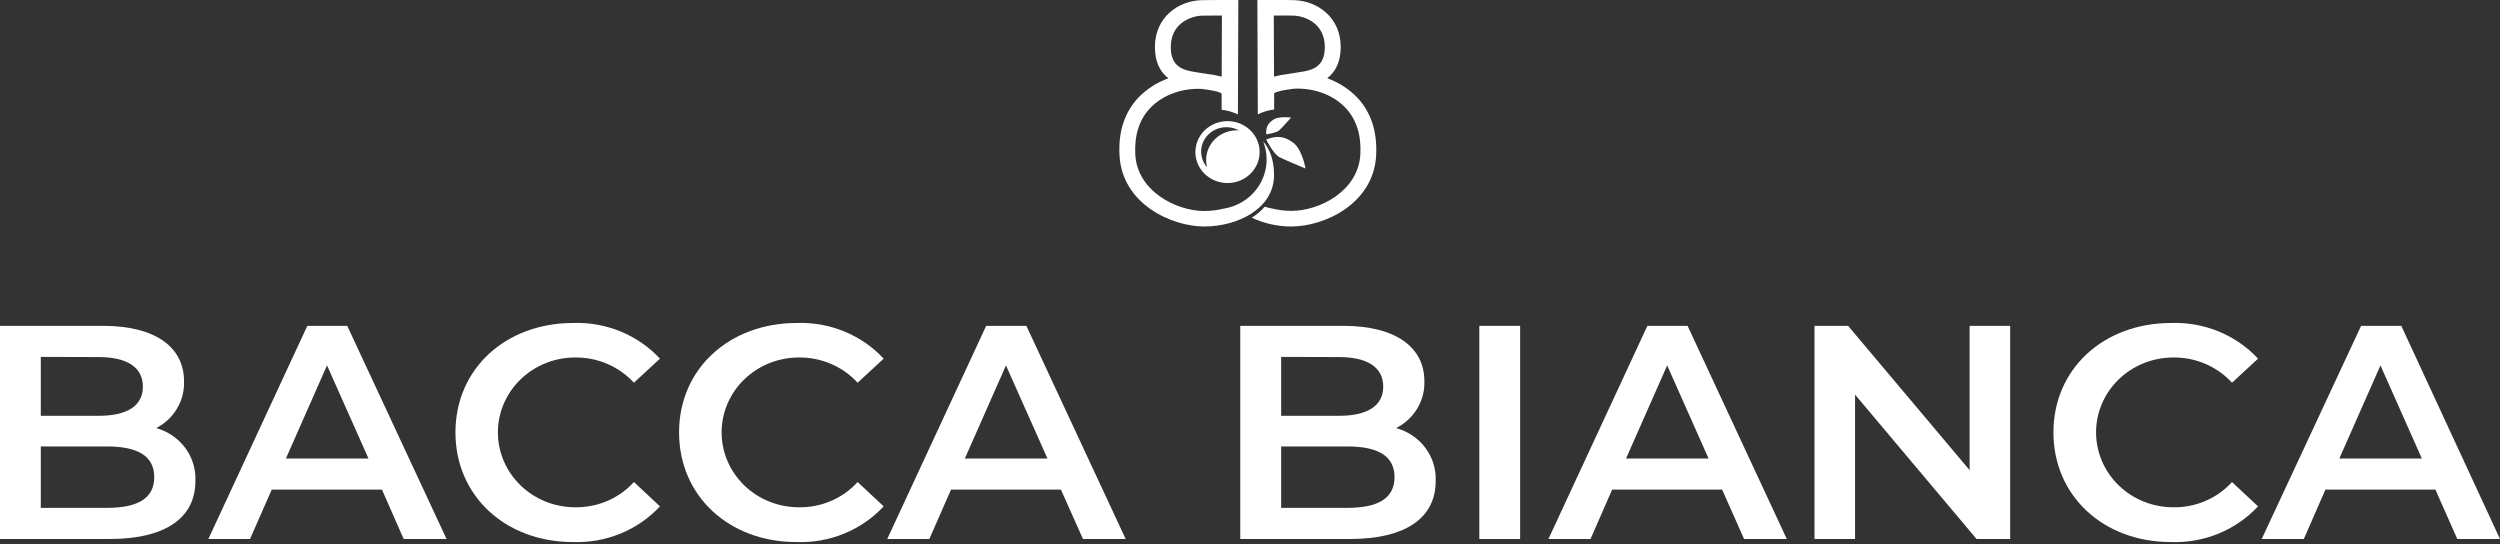
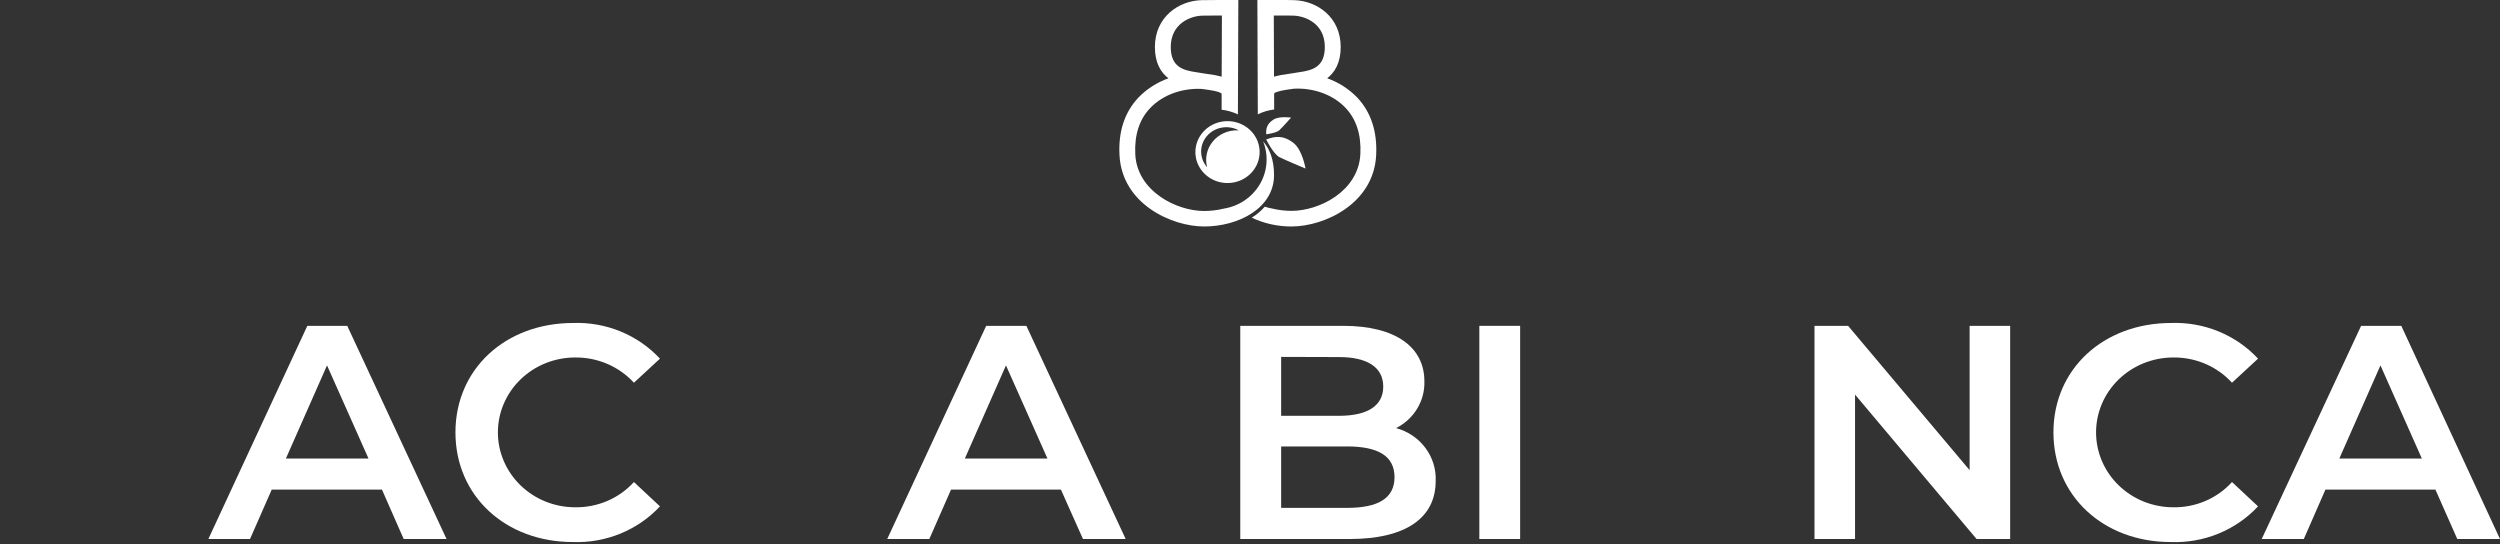
<svg xmlns="http://www.w3.org/2000/svg" width="574" height="125" viewBox="0 0 574 125" fill="none">
  <rect x="0" y="0" width="574" height="125" fill="#333333" stroke="none" />
-   <path d="M44.863 110.463C44.863 118.849 38.087 123.756 25.092 123.756H0V74.814H23.657C35.775 74.814 42.252 79.779 42.252 87.527C42.334 89.72 41.78 91.891 40.652 93.794C39.525 95.696 37.87 97.254 35.874 98.29C38.567 99.043 40.918 100.654 42.549 102.863C44.18 105.072 44.995 107.749 44.863 110.463ZM9.367 81.943V95.469H22.641C29.138 95.469 32.805 93.228 32.805 88.764C32.805 84.301 29.138 81.982 22.641 81.982L9.367 81.943ZM35.416 109.555C35.416 104.666 31.59 102.502 24.514 102.502H9.367V116.607H24.514C31.59 116.607 35.416 114.443 35.416 109.555Z" fill="white" />
  <path d="M87.7 112.414H62.389L57.406 123.756H47.84L70.56 74.814H79.728L102.529 123.756H92.683L87.7 112.414ZM84.611 105.284L75.085 83.895L65.638 105.284H84.611Z" fill="white" />
  <path d="M104.57 99.275C104.57 84.667 116.11 74.156 131.596 74.156C135.334 74.026 139.055 74.693 142.499 76.108C145.942 77.524 149.023 79.654 151.526 82.348L145.547 87.874C143.858 86.027 141.779 84.553 139.451 83.553C137.123 82.553 134.6 82.05 132.054 82.078C127.35 82.078 122.838 83.89 119.512 87.115C116.185 90.34 114.316 94.714 114.316 99.275C114.316 103.835 116.185 108.209 119.512 111.434C122.838 114.659 127.35 116.471 132.054 116.471C134.602 116.508 137.127 116.009 139.457 115.009C141.786 114.008 143.864 112.529 145.547 110.675L151.526 116.259C149.015 118.959 145.924 121.092 142.47 122.507C139.016 123.923 135.283 124.587 131.536 124.451C116.11 124.451 104.57 113.921 104.57 99.275Z" fill="white" />
-   <path d="M155.914 99.275C155.914 84.667 167.454 74.156 182.959 74.156C186.697 74.025 190.419 74.691 193.863 76.107C197.307 77.522 200.388 79.653 202.89 82.349L196.911 87.875C195.222 86.027 193.143 84.553 190.815 83.553C188.487 82.553 185.964 82.05 183.418 82.078C178.713 82.078 174.202 83.89 170.875 87.115C167.549 90.34 165.68 94.714 165.68 99.275C165.68 103.836 167.549 108.21 170.875 111.435C174.202 114.66 178.713 116.472 183.418 116.472C185.965 116.509 188.491 116.01 190.82 115.009C193.15 114.008 195.228 112.529 196.911 110.675L202.89 116.259C200.372 118.967 197.271 121.104 193.806 122.52C190.341 123.936 186.597 124.595 182.84 124.452C167.414 124.452 155.914 113.921 155.914 99.275Z" fill="white" />
  <path d="M243.588 112.414H218.356L213.373 123.756H203.707L226.428 74.814H235.655L258.456 123.756H248.65L243.588 112.414ZM240.498 105.284L230.972 83.895L221.525 105.284H240.498Z" fill="white" />
  <path d="M329.629 110.463C329.629 118.849 322.852 123.756 309.878 123.756H284.766V74.814H308.423C320.541 74.814 327.038 79.779 327.038 87.527C327.111 89.733 326.539 91.913 325.39 93.817C324.24 95.721 322.559 97.272 320.541 98.29C323.251 99.025 325.625 100.628 327.275 102.839C328.926 105.05 329.755 107.737 329.629 110.463ZM294.153 81.943V95.469H307.426C313.904 95.469 317.591 93.228 317.591 88.764C317.591 84.301 313.904 81.982 307.426 81.982L294.153 81.943ZM320.182 109.555C320.182 104.666 316.355 102.502 309.3 102.502H294.153V116.607H309.3C316.355 116.607 320.182 114.443 320.182 109.555Z" fill="white" />
  <path d="M339.656 74.814H349.023V123.756H339.656V74.814Z" fill="white" />
-   <path d="M395.4 112.414H370.148L365.186 123.756H355.52L378.24 74.814H387.468L410.248 123.756H400.442L395.4 112.414ZM392.291 105.284L382.784 83.895L373.337 105.284H392.291Z" fill="white" />
  <path d="M461.532 74.814V123.756H453.819L425.917 90.6V123.756H416.609V74.814H424.322L452.225 107.951V74.814H461.532Z" fill="white" />
  <path d="M471.469 99.275C471.469 84.667 483.008 74.156 498.514 74.156C502.252 74.025 505.974 74.691 509.418 76.107C512.861 77.522 515.943 79.653 518.444 82.349L512.465 87.875C510.781 86.027 508.706 84.552 506.381 83.552C504.056 82.552 501.536 82.049 498.992 82.078C494.288 82.078 489.776 83.89 486.45 87.115C483.123 90.34 481.255 94.714 481.255 99.275C481.255 103.836 483.123 108.21 486.45 111.435C489.776 114.66 494.288 116.472 498.992 116.472C501.537 116.51 504.06 116.011 506.387 115.01C508.713 114.009 510.787 112.53 512.465 110.675L518.444 116.259C515.927 118.967 512.826 121.104 509.361 122.52C505.896 123.936 502.152 124.595 498.395 124.452C483.008 124.452 471.469 113.921 471.469 99.275Z" fill="white" />
  <path d="M559.17 112.414H533.918L528.955 123.756H519.289L542.109 74.814H551.337L573.998 123.756H564.192L559.17 112.414ZM556.06 105.284L546.554 83.895L537.107 105.284H556.06Z" fill="white" />
  <path d="M274.461 34.919C274.461 36.324 274.893 37.697 275.704 38.866C276.514 40.034 277.666 40.945 279.014 41.483C280.361 42.02 281.844 42.161 283.275 41.887C284.705 41.613 286.019 40.936 287.051 39.942C288.082 38.949 288.785 37.683 289.069 36.305C289.354 34.926 289.208 33.498 288.65 32.2C288.091 30.902 287.146 29.792 285.933 29.011C284.72 28.231 283.295 27.814 281.836 27.814C279.88 27.814 278.004 28.562 276.621 29.895C275.238 31.227 274.461 33.034 274.461 34.919ZM284.006 29.92C282.928 29.915 281.863 30.148 280.894 30.602C279.924 31.056 279.075 31.718 278.414 32.538C277.752 33.358 277.295 34.314 277.077 35.331C276.859 36.348 276.887 37.4 277.158 38.405C276.275 37.405 275.787 36.137 275.779 34.824C275.77 33.511 276.242 32.237 277.112 31.227C277.982 30.216 279.194 29.533 280.535 29.298C281.876 29.062 283.26 29.29 284.444 29.94C284.301 29.93 284.154 29.92 284.006 29.92Z" fill="white" />
  <path d="M290.715 32.032C290.715 32.032 292.389 35.382 293.743 36.075C295.096 36.767 299.745 38.698 299.745 38.698C299.745 38.698 299.045 34.442 297.007 32.835C294.538 30.92 292.6 31.319 290.715 32.032Z" fill="white" />
  <path d="M292.409 27.444C290.79 28.467 290.656 29.635 290.73 30.837C290.73 30.837 293.056 30.541 293.728 29.911C294.4 29.281 296.434 27.003 296.434 27.003C296.434 27.003 293.753 26.601 292.409 27.444Z" fill="white" />
  <path d="M292.52 40.195C292.52 36.558 291.448 34.093 290.014 32.471C290.647 34.058 290.908 35.763 290.779 37.461C290.65 39.16 290.134 40.808 289.267 42.287C288.401 43.765 287.207 45.037 285.773 46.007C284.339 46.978 282.7 47.624 280.977 47.898C279.502 48.26 277.987 48.443 276.466 48.444C270.112 48.444 261.086 43.897 260.661 35.436C260.443 31.006 261.588 27.43 264.069 24.828C267.114 21.605 271.733 20.191 275.949 20.418L276.736 20.529C277.896 20.691 279.957 20.979 280.485 21.494V25.192C281.784 25.344 283.048 25.707 284.224 26.268L284.317 0.677V0C284.317 0 282.147 0 279.9 0C278.056 0 276.722 0.012 275.897 0.035C270.568 0.182 265.166 3.93 265.166 10.8C265.166 14.467 266.544 16.655 268.274 17.978C265.658 18.91 263.3 20.421 261.386 22.393C258.217 25.763 256.746 30.188 257.036 35.608C257.59 46.792 268.947 52 276.482 52C284.25 52 292.52 47.863 292.52 40.195ZM276.011 3.592C276.793 3.592 278.082 3.556 279.905 3.561H280.552L280.495 17.599C279.425 17.316 278.335 17.111 277.233 16.988C276.632 16.902 276.062 16.821 275.57 16.726C275.332 16.68 275.053 16.64 274.716 16.589C271.609 16.145 268.807 15.362 268.807 10.8C268.823 5.259 273.52 3.662 276.011 3.592Z" fill="white" />
  <path d="M311.607 22.38C309.693 20.409 307.336 18.899 304.722 17.968C306.45 16.645 307.826 14.434 307.826 10.794C307.826 3.928 302.43 0.192 297.102 0.035C296.284 0 294.945 0 293.103 0C290.863 0 288.696 0 288.696 0V0.697L288.794 26.252C289.97 25.676 291.239 25.299 292.544 25.137V21.441C293.062 20.936 295.131 20.638 296.29 20.477L297.076 20.366C301.287 20.139 305.901 21.552 308.943 24.773C311.421 27.393 312.564 30.968 312.342 35.375C311.912 43.922 302.89 48.415 296.538 48.415C295.021 48.414 293.509 48.231 292.037 47.87C291.479 47.772 290.93 47.633 290.392 47.456C289.526 48.434 288.519 49.285 287.402 49.98C290.251 51.321 293.375 52.012 296.538 52C304.049 52 315.414 46.795 315.968 35.617C316.237 30.17 314.773 25.747 311.607 22.38ZM298.271 16.579C297.945 16.63 297.655 16.67 297.423 16.716C296.905 16.812 296.362 16.892 295.762 16.978C294.665 17.103 293.579 17.307 292.513 17.589L292.462 3.559H293.108C294.908 3.559 296.212 3.559 296.998 3.59C299.481 3.66 304.179 5.256 304.179 10.794C304.179 15.353 301.385 16.155 298.271 16.579Z" fill="white" />
</svg>